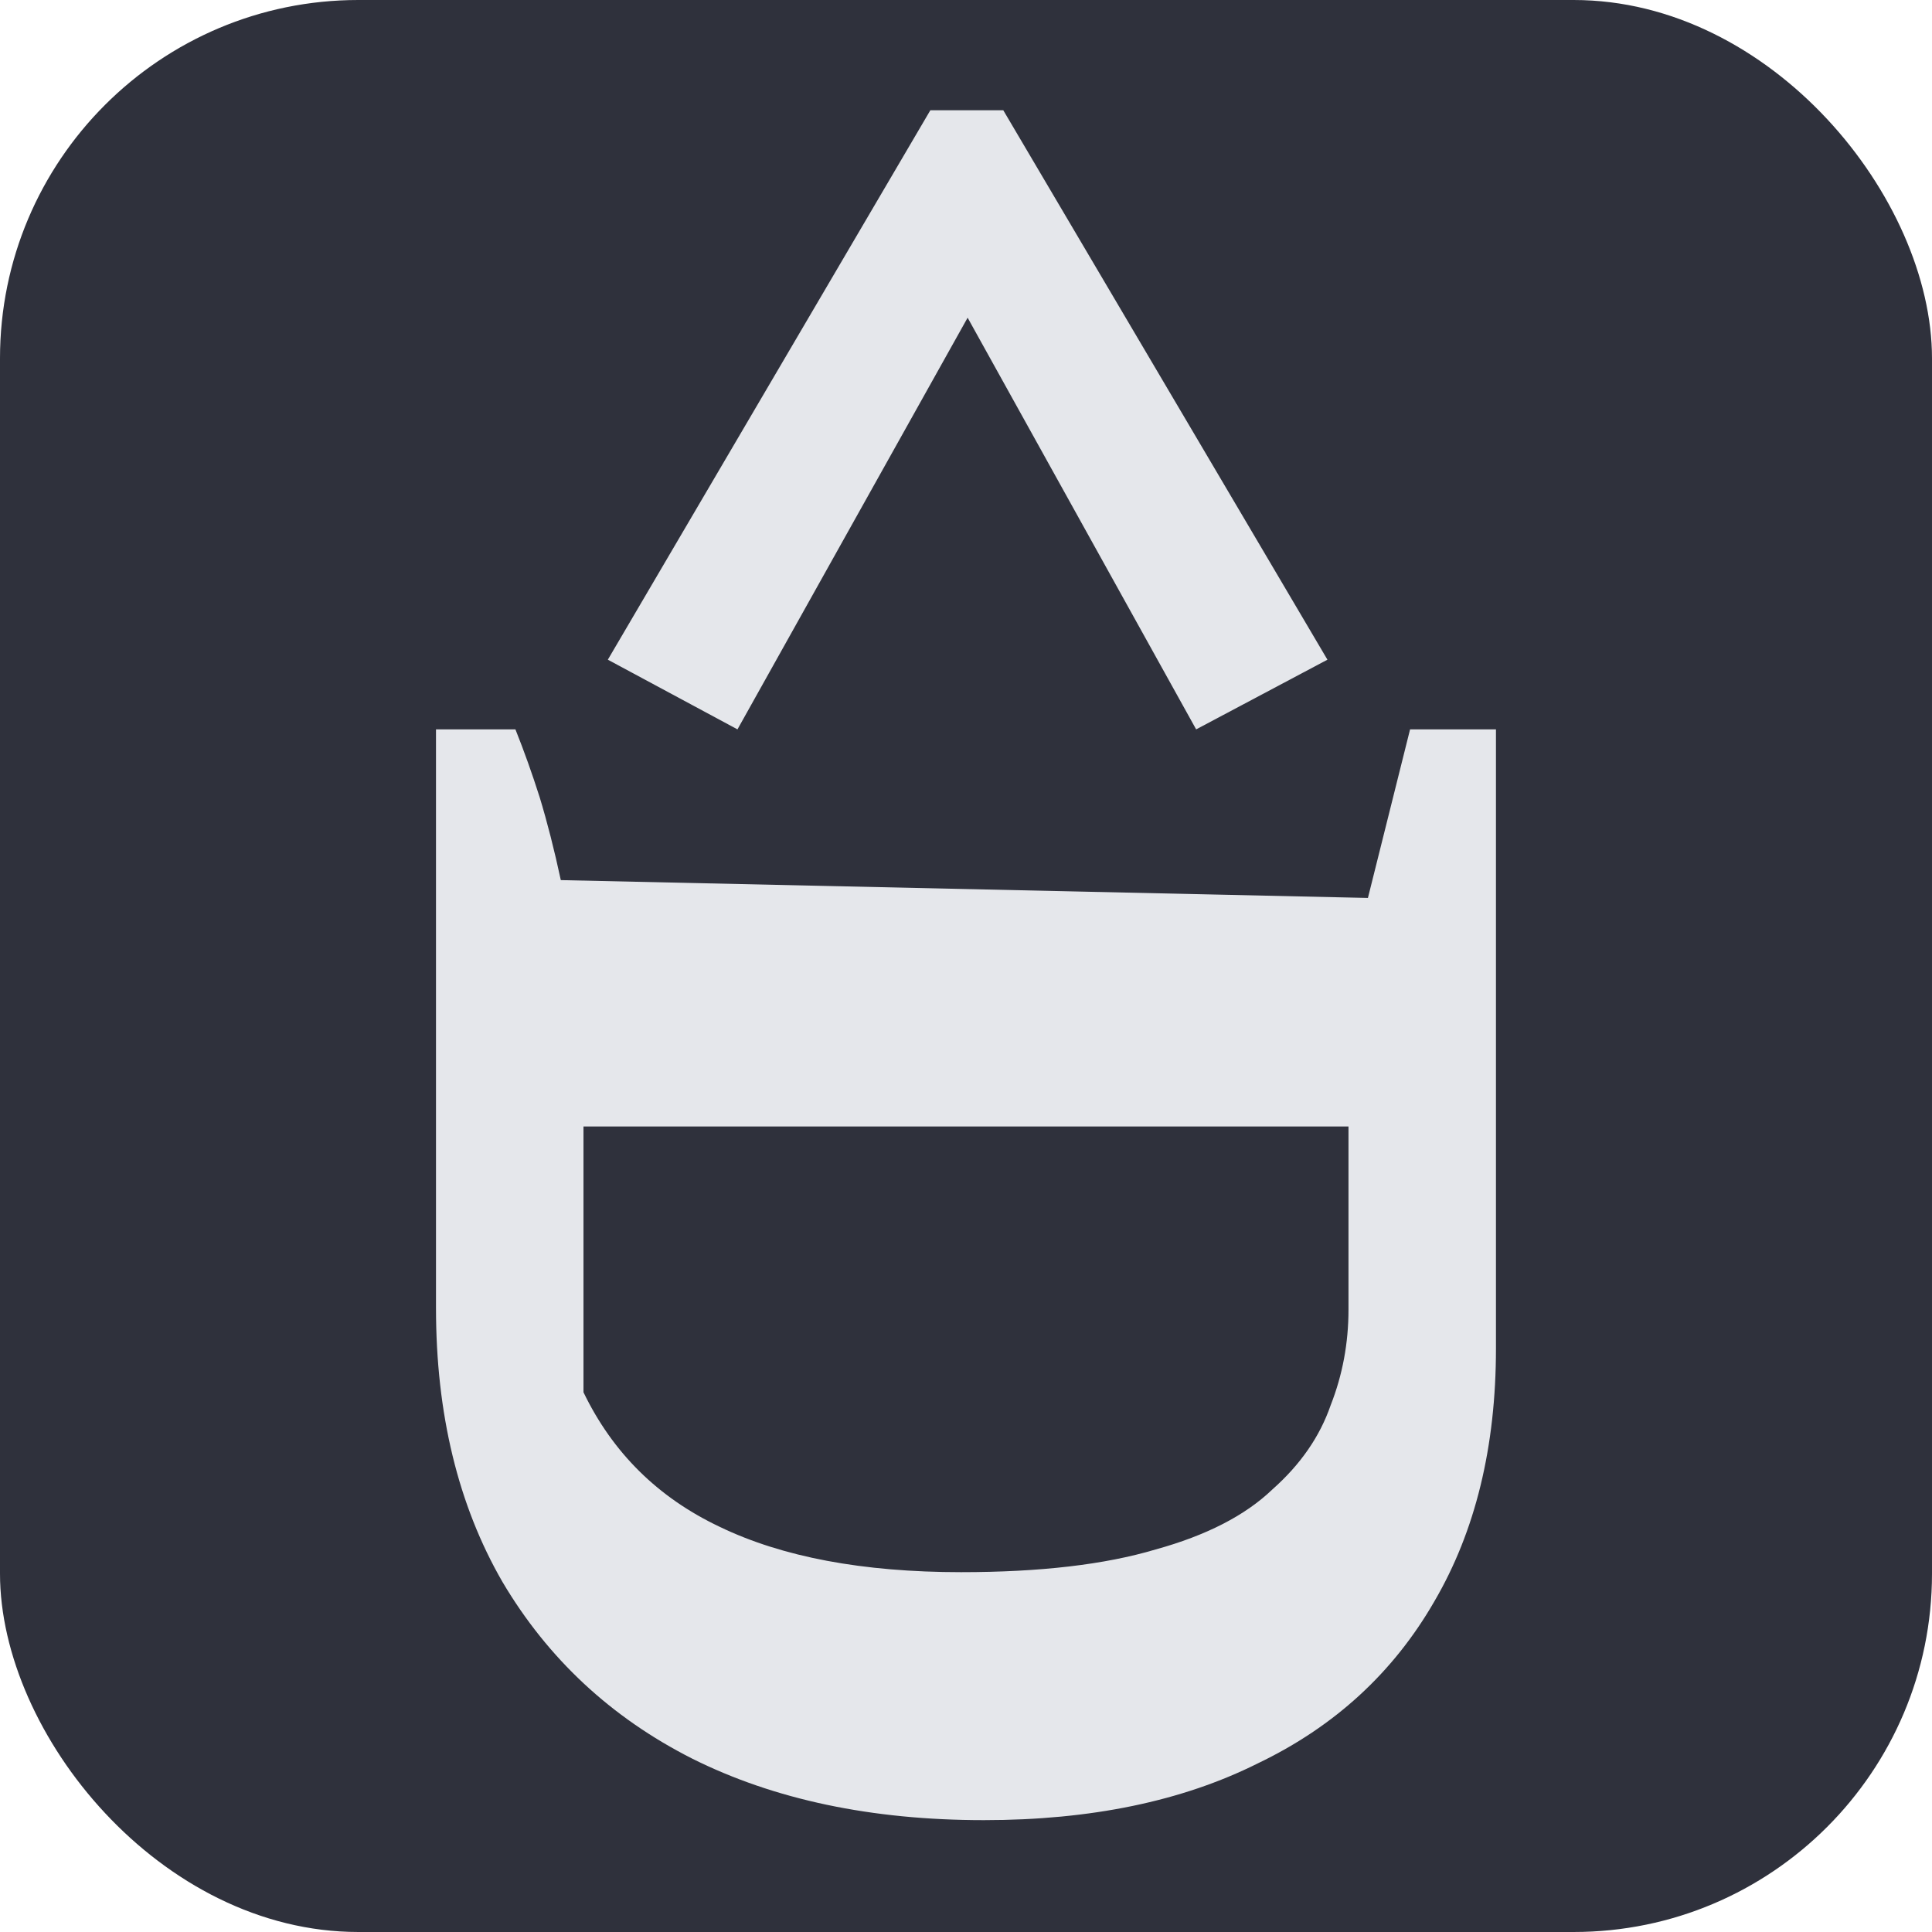
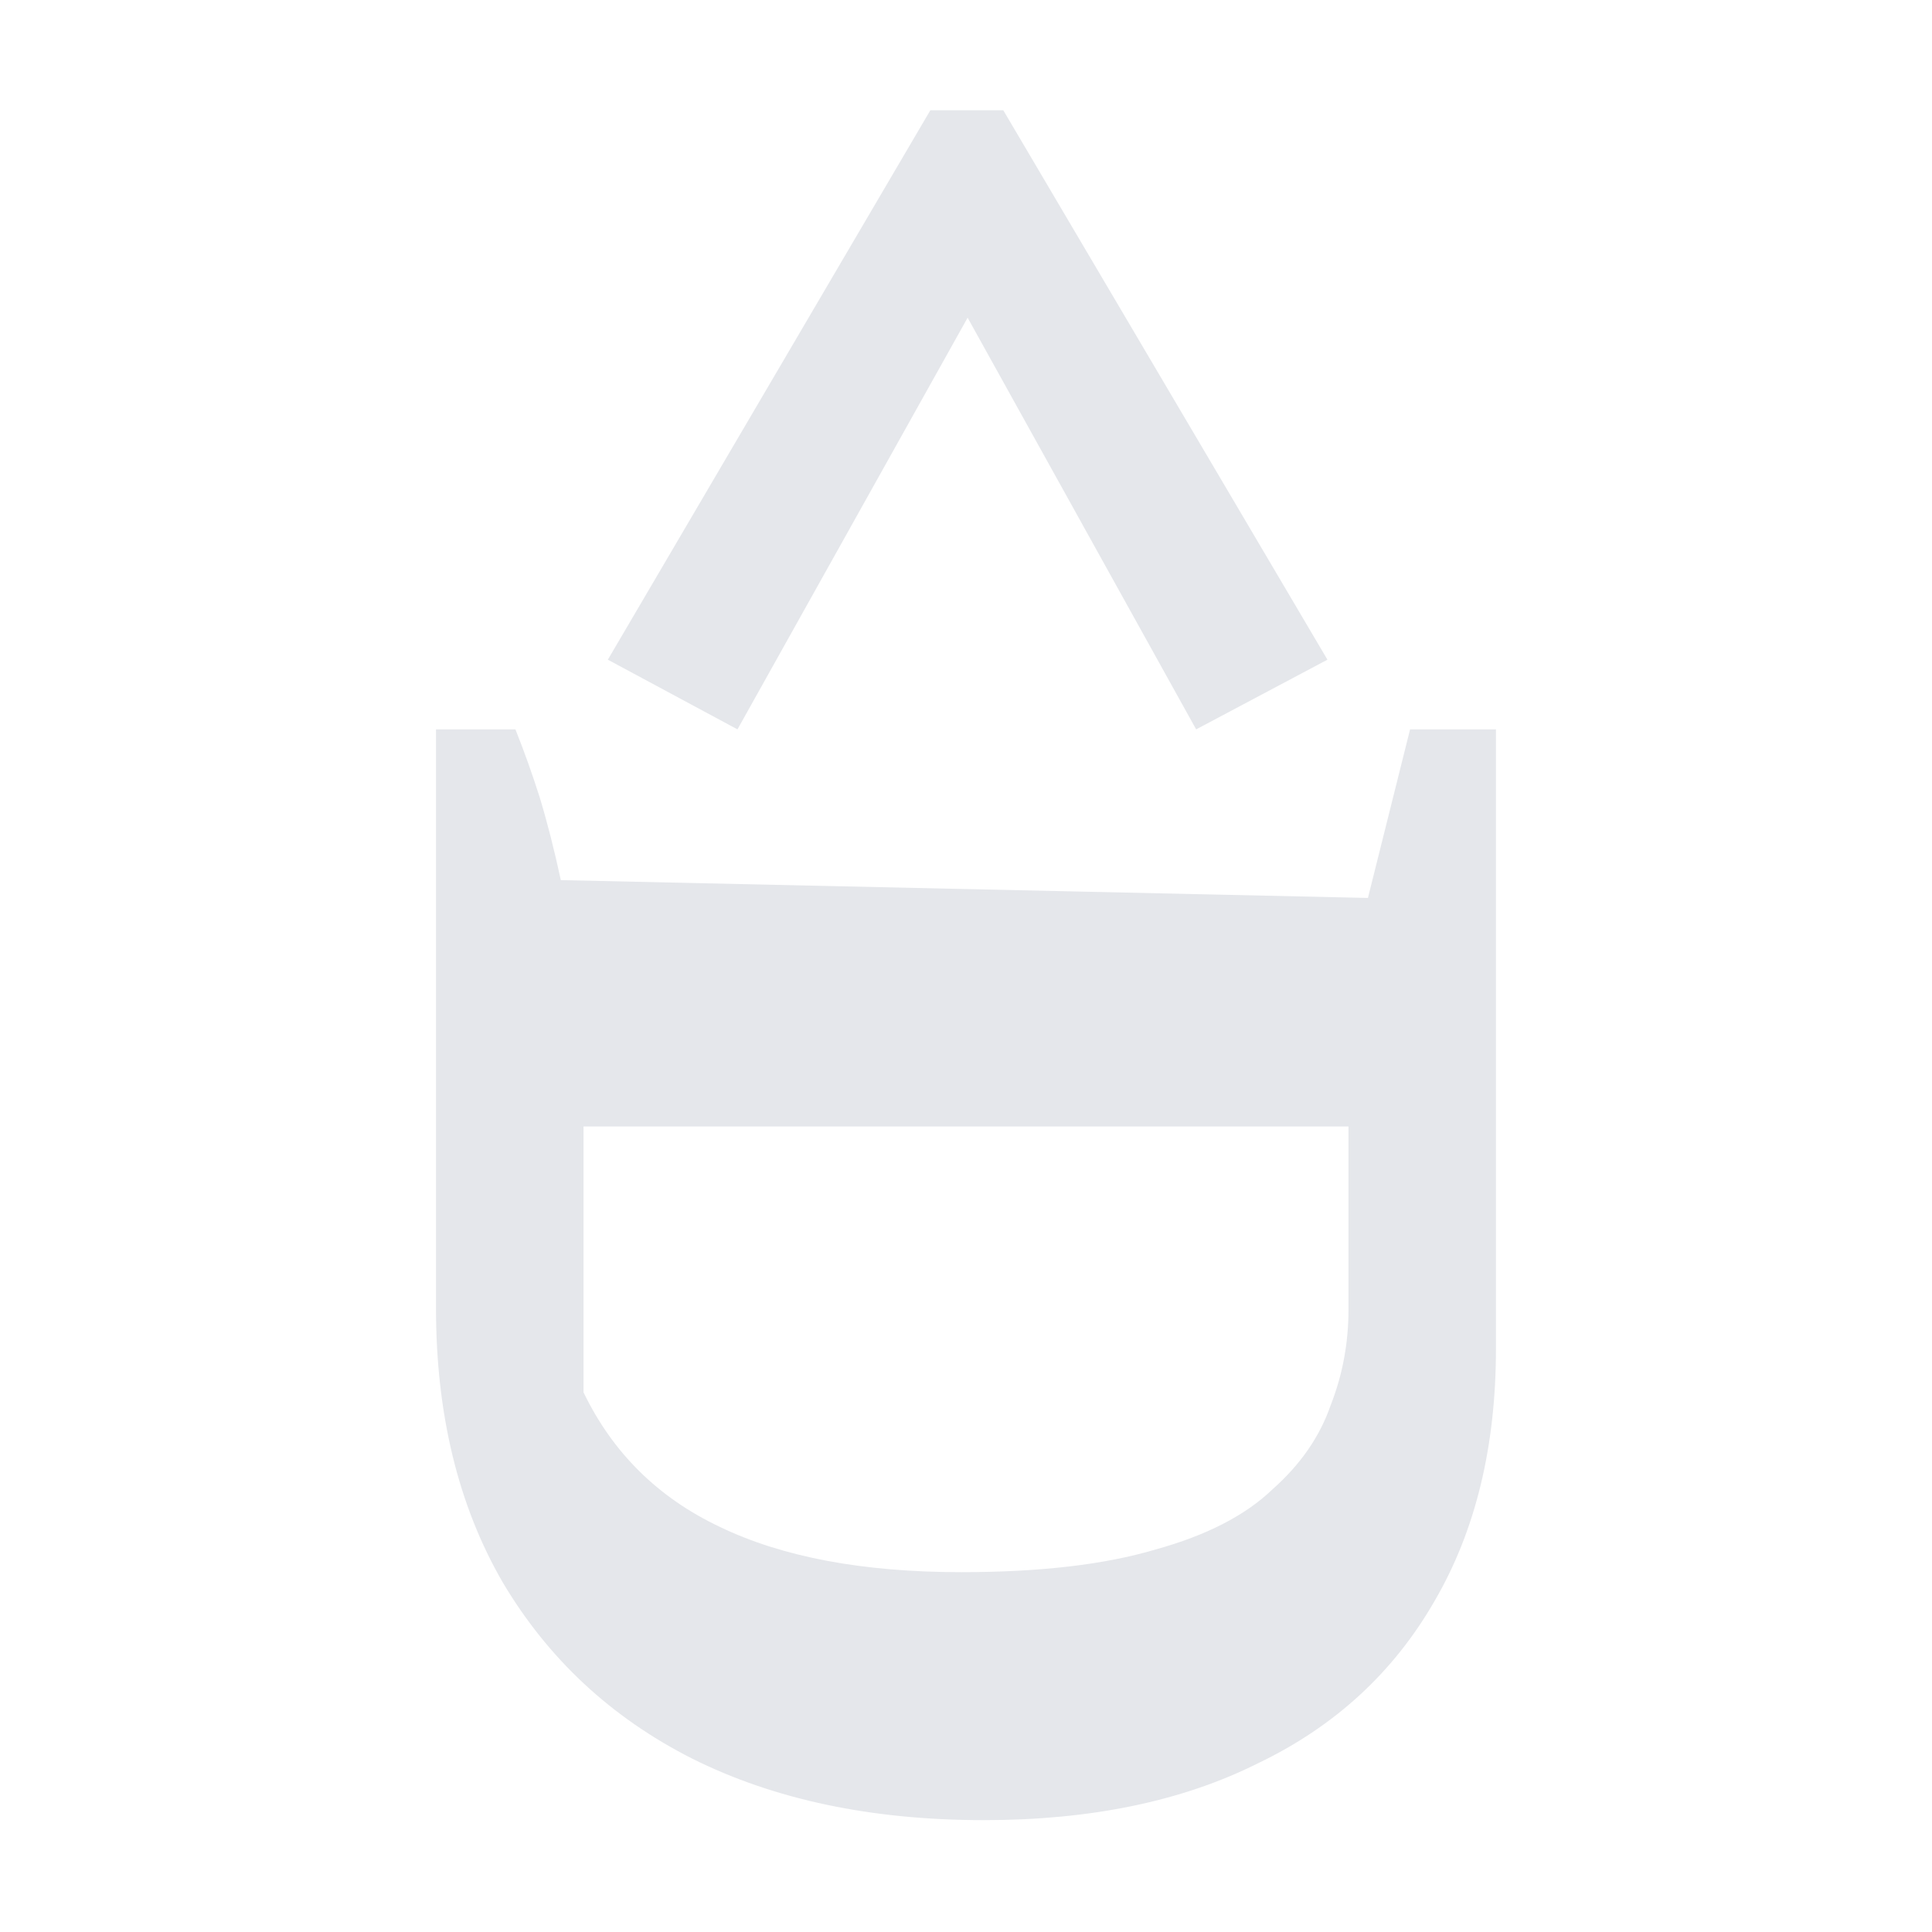
<svg xmlns="http://www.w3.org/2000/svg" width="88" height="88" viewBox="0 0 88 88" fill="none">
-   <rect width="88" height="88" rx="16.322" fill="#2F313C" />
  <path d="M33.591 33.222L27.686 30.048L42.376 5.022H45.698L60.463 30.048L54.483 33.222L44.074 14.471L33.591 33.222Z" fill="#E5E7EB" />
  <path d="M68.139 61.422C68.139 65.901 67.204 69.74 65.334 72.939C63.464 76.187 60.782 78.648 57.288 80.321C53.843 82.044 49.684 82.905 44.812 82.905C39.693 82.905 35.264 81.97 31.523 80.1C27.832 78.23 24.953 75.547 22.886 72.053C20.868 68.559 19.859 64.4 19.859 59.577V33.222H23.477C23.87 34.206 24.24 35.24 24.584 36.323C24.928 37.455 25.248 38.71 25.544 40.088L62.307 40.9L64.227 33.222H68.139V61.422ZM26.577 63.416C27.906 66.172 29.973 68.214 32.778 69.543C35.633 70.921 39.299 71.61 43.778 71.61C47.371 71.61 50.324 71.266 52.637 70.576C54.95 69.937 56.722 69.026 57.952 67.845C59.232 66.713 60.117 65.434 60.61 64.006C61.151 62.628 61.422 61.176 61.422 59.651V46.732L66.073 51.309H21.926L26.577 46.732V63.416Z" fill="#E5E7EB" />
</svg>